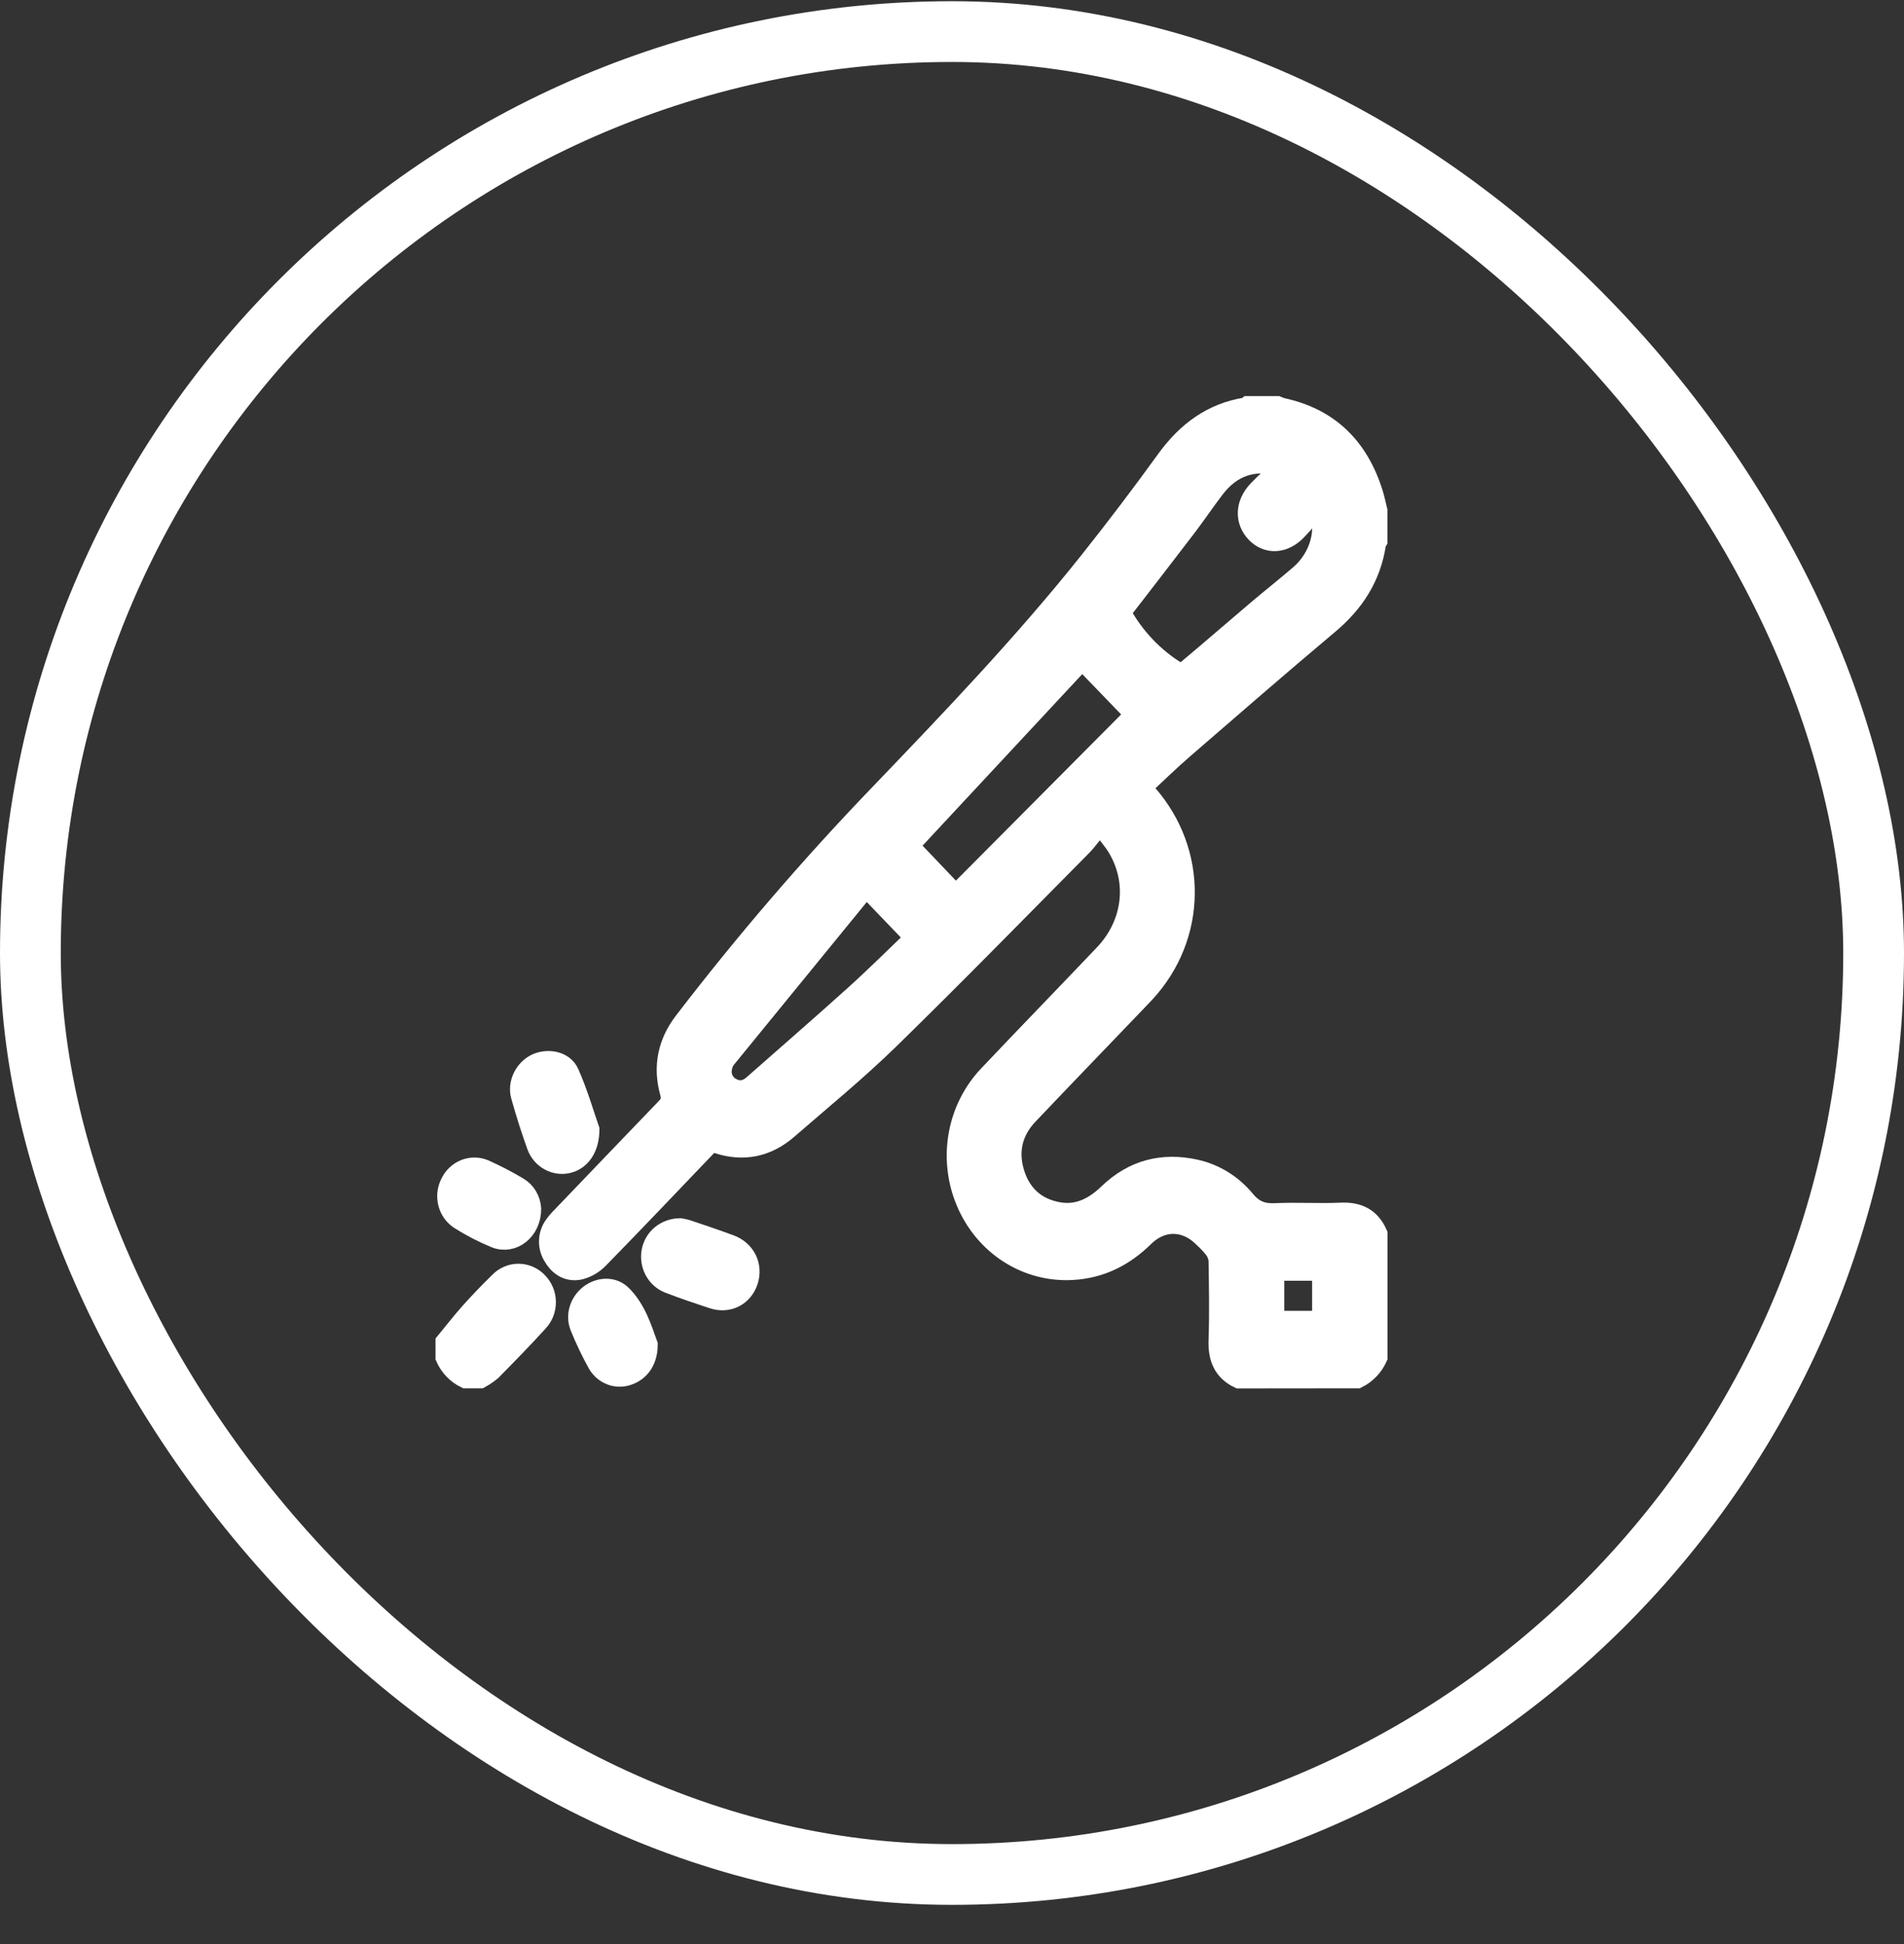
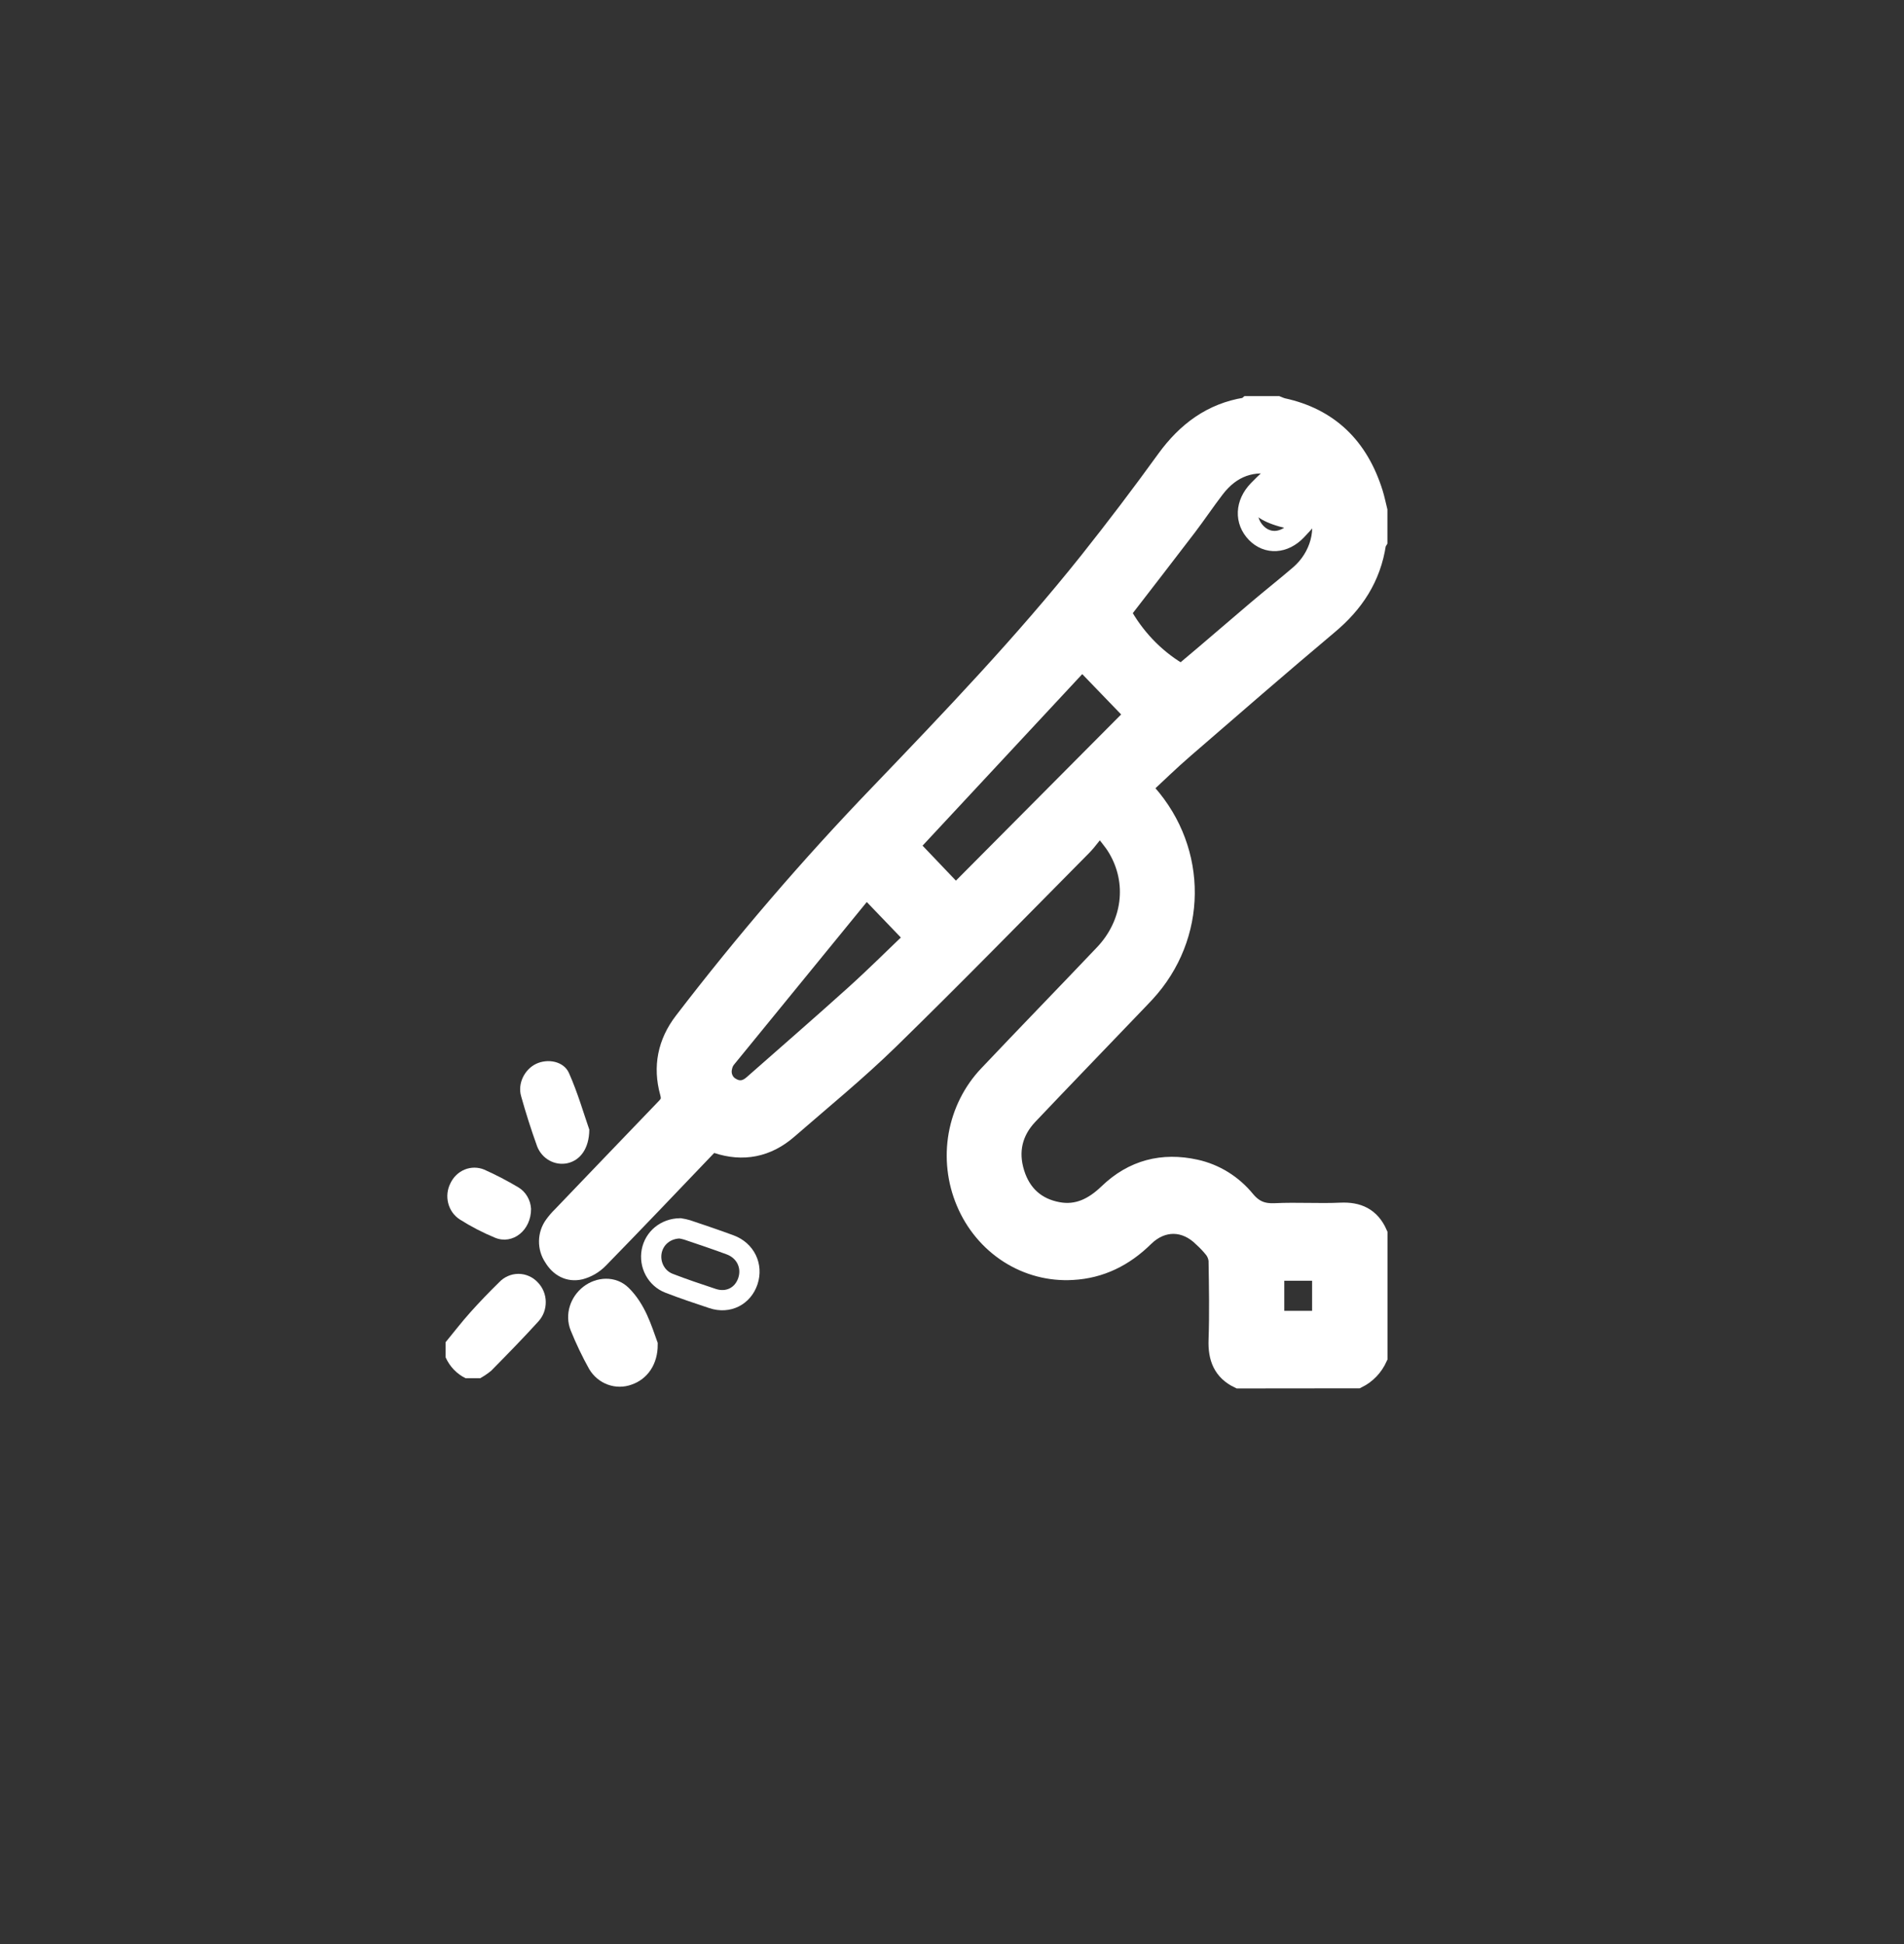
<svg xmlns="http://www.w3.org/2000/svg" width="47" height="48" viewBox="0 0 47 48" fill="none">
  <rect x="0" y="0" width="47" height="48" fill="#333333" stroke="none" />
-   <path d="M30.583 34.03C30.195 33.843 30.067 33.523 30.083 33.086C30.106 32.431 30.093 31.773 30.083 31.118C30.073 31.015 30.035 30.917 29.973 30.835C29.892 30.733 29.802 30.638 29.706 30.551C29.268 30.11 28.685 30.098 28.239 30.536C27.74 31.028 27.157 31.315 26.473 31.352C25.924 31.385 25.378 31.242 24.909 30.942C24.44 30.641 24.07 30.197 23.85 29.671C23.631 29.153 23.566 28.578 23.664 28.021C23.763 27.465 24.02 26.952 24.402 26.55C25.348 25.55 26.308 24.563 27.257 23.564C27.965 22.82 28.095 21.777 27.589 20.929C27.48 20.746 27.335 20.588 27.147 20.341C26.981 20.548 26.855 20.735 26.701 20.891C25.12 22.488 23.55 24.096 21.944 25.664C21.147 26.442 20.284 27.146 19.445 27.876C18.929 28.325 18.338 28.439 17.7 28.226C17.556 28.178 17.495 28.246 17.414 28.33C16.537 29.248 15.662 30.168 14.775 31.076C14.648 31.206 14.49 31.298 14.318 31.343C14.047 31.405 13.816 31.28 13.668 31.03C13.592 30.917 13.553 30.781 13.555 30.643C13.557 30.505 13.601 30.371 13.681 30.26C13.739 30.179 13.804 30.103 13.875 30.034C14.726 29.144 15.579 28.256 16.432 27.368C16.552 27.248 16.59 27.154 16.539 26.969C16.364 26.336 16.484 25.751 16.881 25.231C18.387 23.267 19.997 21.392 21.704 19.617C23.488 17.756 25.271 15.894 26.886 13.867C27.54 13.044 28.176 12.206 28.794 11.351C29.296 10.659 29.919 10.198 30.749 10.064C30.771 10.056 30.791 10.045 30.809 10.03H31.528C31.568 10.047 31.609 10.062 31.651 10.075C32.794 10.32 33.533 11.033 33.891 12.184C33.934 12.323 33.963 12.467 33.998 12.608V13.358C33.987 13.378 33.968 13.396 33.965 13.416C33.841 14.256 33.417 14.891 32.789 15.416C31.591 16.423 30.405 17.453 29.221 18.479C28.865 18.786 28.529 19.116 28.177 19.443C28.237 19.51 28.273 19.556 28.313 19.601C29.571 21.026 29.552 23.113 28.263 24.508C28.133 24.648 27.999 24.785 27.867 24.923C27.037 25.79 26.203 26.653 25.377 27.524C24.992 27.93 24.872 28.423 25.041 28.968C25.207 29.503 25.575 29.826 26.104 29.926C26.601 30.021 27.002 29.818 27.365 29.469C27.975 28.881 28.701 28.698 29.507 28.876C29.988 28.981 30.422 29.25 30.74 29.64C30.945 29.886 31.169 29.972 31.479 29.956C32.018 29.93 32.557 29.968 33.096 29.943C33.515 29.924 33.821 30.059 34 30.465V33.511C33.897 33.738 33.723 33.92 33.506 34.027L30.583 34.03ZM31.618 11.568L31.568 11.49C30.928 11.339 30.392 11.518 29.979 12.062C29.746 12.367 29.531 12.687 29.299 12.993C28.76 13.7 28.215 14.403 27.663 15.118C27.996 15.729 28.477 16.238 29.059 16.593C29.114 16.626 29.242 16.593 29.298 16.547C29.882 16.059 30.455 15.559 31.035 15.068C31.383 14.772 31.741 14.491 32.087 14.193C32.586 13.763 32.782 13.063 32.536 12.505C32.352 12.711 32.185 12.91 32.006 13.097C31.695 13.422 31.288 13.443 31.01 13.159C30.722 12.862 30.737 12.436 31.058 12.103C31.239 11.915 31.43 11.745 31.618 11.568ZM28.025 17.642L26.712 16.28L22.43 20.881L23.593 22.101L28.025 17.642ZM21.381 21.894C20.223 23.313 19.068 24.728 17.917 26.138C17.87 26.199 17.839 26.271 17.825 26.347C17.802 26.443 17.809 26.544 17.847 26.634C17.885 26.725 17.95 26.8 18.033 26.847C18.228 26.968 18.422 26.938 18.594 26.785C19.432 26.046 20.278 25.313 21.109 24.563C21.617 24.105 22.102 23.62 22.591 23.154L21.381 21.894ZM32.639 32.614V31.371H31.452V32.614H32.639Z" fill="white" />
+   <path d="M30.583 34.03C30.195 33.843 30.067 33.523 30.083 33.086C30.106 32.431 30.093 31.773 30.083 31.118C30.073 31.015 30.035 30.917 29.973 30.835C29.892 30.733 29.802 30.638 29.706 30.551C29.268 30.11 28.685 30.098 28.239 30.536C27.74 31.028 27.157 31.315 26.473 31.352C25.924 31.385 25.378 31.242 24.909 30.942C24.44 30.641 24.07 30.197 23.85 29.671C23.631 29.153 23.566 28.578 23.664 28.021C23.763 27.465 24.02 26.952 24.402 26.55C25.348 25.55 26.308 24.563 27.257 23.564C27.965 22.82 28.095 21.777 27.589 20.929C27.48 20.746 27.335 20.588 27.147 20.341C26.981 20.548 26.855 20.735 26.701 20.891C25.12 22.488 23.55 24.096 21.944 25.664C21.147 26.442 20.284 27.146 19.445 27.876C18.929 28.325 18.338 28.439 17.7 28.226C17.556 28.178 17.495 28.246 17.414 28.33C16.537 29.248 15.662 30.168 14.775 31.076C14.648 31.206 14.49 31.298 14.318 31.343C14.047 31.405 13.816 31.28 13.668 31.03C13.592 30.917 13.553 30.781 13.555 30.643C13.557 30.505 13.601 30.371 13.681 30.26C13.739 30.179 13.804 30.103 13.875 30.034C14.726 29.144 15.579 28.256 16.432 27.368C16.552 27.248 16.59 27.154 16.539 26.969C16.364 26.336 16.484 25.751 16.881 25.231C18.387 23.267 19.997 21.392 21.704 19.617C23.488 17.756 25.271 15.894 26.886 13.867C27.54 13.044 28.176 12.206 28.794 11.351C29.296 10.659 29.919 10.198 30.749 10.064C30.771 10.056 30.791 10.045 30.809 10.03H31.528C31.568 10.047 31.609 10.062 31.651 10.075C32.794 10.32 33.533 11.033 33.891 12.184C33.934 12.323 33.963 12.467 33.998 12.608V13.358C33.987 13.378 33.968 13.396 33.965 13.416C33.841 14.256 33.417 14.891 32.789 15.416C31.591 16.423 30.405 17.453 29.221 18.479C28.865 18.786 28.529 19.116 28.177 19.443C28.237 19.51 28.273 19.556 28.313 19.601C29.571 21.026 29.552 23.113 28.263 24.508C28.133 24.648 27.999 24.785 27.867 24.923C27.037 25.79 26.203 26.653 25.377 27.524C24.992 27.93 24.872 28.423 25.041 28.968C25.207 29.503 25.575 29.826 26.104 29.926C26.601 30.021 27.002 29.818 27.365 29.469C27.975 28.881 28.701 28.698 29.507 28.876C29.988 28.981 30.422 29.25 30.74 29.64C30.945 29.886 31.169 29.972 31.479 29.956C32.018 29.93 32.557 29.968 33.096 29.943C33.515 29.924 33.821 30.059 34 30.465V33.511C33.897 33.738 33.723 33.92 33.506 34.027L30.583 34.03ZM31.618 11.568L31.568 11.49C30.928 11.339 30.392 11.518 29.979 12.062C29.746 12.367 29.531 12.687 29.299 12.993C28.76 13.7 28.215 14.403 27.663 15.118C27.996 15.729 28.477 16.238 29.059 16.593C29.114 16.626 29.242 16.593 29.298 16.547C29.882 16.059 30.455 15.559 31.035 15.068C31.383 14.772 31.741 14.491 32.087 14.193C32.586 13.763 32.782 13.063 32.536 12.505C32.352 12.711 32.185 12.91 32.006 13.097C30.722 12.862 30.737 12.436 31.058 12.103C31.239 11.915 31.43 11.745 31.618 11.568ZM28.025 17.642L26.712 16.28L22.43 20.881L23.593 22.101L28.025 17.642ZM21.381 21.894C20.223 23.313 19.068 24.728 17.917 26.138C17.87 26.199 17.839 26.271 17.825 26.347C17.802 26.443 17.809 26.544 17.847 26.634C17.885 26.725 17.95 26.8 18.033 26.847C18.228 26.968 18.422 26.938 18.594 26.785C19.432 26.046 20.278 25.313 21.109 24.563C21.617 24.105 22.102 23.62 22.591 23.154L21.381 21.894ZM32.639 32.614V31.371H31.452V32.614H32.639Z" fill="white" />
  <path d="M11 33.138C11.202 32.893 11.397 32.638 11.608 32.403C11.838 32.146 12.077 31.898 12.322 31.658C12.384 31.592 12.458 31.54 12.54 31.505C12.621 31.469 12.709 31.451 12.797 31.451C12.886 31.451 12.973 31.469 13.055 31.505C13.136 31.54 13.21 31.592 13.272 31.658C13.334 31.721 13.384 31.796 13.418 31.878C13.453 31.961 13.471 32.051 13.472 32.141C13.473 32.231 13.458 32.321 13.426 32.405C13.394 32.489 13.346 32.565 13.286 32.63C12.91 33.044 12.519 33.443 12.128 33.84C12.042 33.912 11.95 33.974 11.853 34.028H11.494C11.276 33.922 11.101 33.74 11 33.512V33.138Z" fill="white" />
  <path d="M14.547 27.89C14.543 28.363 14.318 28.65 14.008 28.719C13.856 28.752 13.698 28.728 13.561 28.652C13.424 28.576 13.317 28.453 13.259 28.303C13.112 27.895 12.98 27.48 12.863 27.062C12.774 26.75 12.949 26.403 13.233 26.266C13.518 26.13 13.914 26.198 14.045 26.493C14.263 26.983 14.413 27.506 14.547 27.89Z" fill="white" />
-   <path d="M16.787 30.327C16.846 30.336 16.905 30.349 16.962 30.366C17.317 30.486 17.673 30.605 18.023 30.735C18.404 30.876 18.585 31.257 18.462 31.629C18.338 32.001 17.977 32.188 17.592 32.061C17.229 31.941 16.866 31.819 16.51 31.681C16.362 31.623 16.237 31.512 16.16 31.368C16.082 31.224 16.056 31.055 16.087 30.893C16.15 30.57 16.426 30.333 16.787 30.327Z" fill="white" />
  <path d="M13.109 29.843C13.112 30.379 12.656 30.735 12.225 30.561C11.919 30.435 11.624 30.282 11.344 30.104C11.206 30.013 11.106 29.872 11.064 29.707C11.022 29.543 11.041 29.368 11.117 29.218C11.19 29.061 11.316 28.939 11.471 28.876C11.626 28.813 11.798 28.813 11.953 28.877C12.241 29.006 12.522 29.152 12.794 29.314C12.885 29.368 12.961 29.445 13.015 29.537C13.07 29.629 13.102 29.734 13.109 29.843Z" fill="white" />
  <path d="M15.986 33.2C15.986 33.587 15.794 33.852 15.507 33.95C15.371 34 15.223 34 15.087 33.95C14.951 33.9 14.836 33.803 14.76 33.676C14.595 33.38 14.448 33.072 14.32 32.756C14.205 32.471 14.316 32.15 14.553 31.966C14.79 31.783 15.127 31.76 15.343 31.974C15.7 32.325 15.844 32.806 15.986 33.2Z" fill="white" />
  <path d="M30.583 34.03C30.195 33.843 30.067 33.523 30.083 33.086C30.106 32.431 30.093 31.773 30.083 31.118C30.073 31.015 30.035 30.917 29.973 30.835C29.892 30.733 29.802 30.638 29.706 30.551C29.268 30.11 28.685 30.098 28.239 30.536C27.74 31.028 27.157 31.315 26.473 31.352C25.924 31.385 25.378 31.242 24.909 30.942C24.44 30.641 24.07 30.197 23.85 29.671C23.631 29.153 23.566 28.578 23.664 28.021C23.763 27.465 24.02 26.952 24.402 26.55C25.348 25.55 26.308 24.563 27.257 23.564C27.965 22.82 28.095 21.777 27.589 20.929C27.48 20.746 27.335 20.588 27.147 20.341C26.981 20.548 26.855 20.735 26.701 20.891C25.12 22.488 23.55 24.096 21.944 25.664C21.147 26.442 20.284 27.146 19.445 27.876C18.929 28.325 18.338 28.439 17.7 28.226C17.556 28.178 17.495 28.246 17.414 28.33C16.537 29.248 15.662 30.168 14.775 31.076C14.648 31.206 14.49 31.298 14.318 31.343C14.047 31.405 13.816 31.28 13.668 31.03C13.592 30.917 13.553 30.781 13.555 30.643C13.557 30.505 13.601 30.371 13.681 30.26C13.739 30.179 13.804 30.103 13.875 30.034C14.726 29.144 15.579 28.256 16.432 27.368C16.552 27.248 16.59 27.154 16.539 26.969C16.364 26.336 16.484 25.751 16.881 25.231C18.387 23.267 19.997 21.392 21.704 19.617C23.488 17.756 25.271 15.894 26.886 13.867C27.54 13.044 28.176 12.206 28.794 11.351C29.296 10.659 29.919 10.198 30.749 10.064C30.771 10.056 30.791 10.045 30.809 10.03H31.528C31.568 10.047 31.609 10.062 31.651 10.075C32.794 10.32 33.533 11.033 33.891 12.184C33.934 12.323 33.963 12.467 33.998 12.608V13.358C33.987 13.378 33.968 13.396 33.965 13.416C33.841 14.256 33.417 14.891 32.789 15.416C31.591 16.423 30.405 17.453 29.221 18.479C28.865 18.786 28.529 19.116 28.177 19.443C28.237 19.51 28.273 19.556 28.313 19.601C29.571 21.026 29.552 23.113 28.263 24.508C28.133 24.648 27.999 24.785 27.867 24.923C27.037 25.79 26.203 26.653 25.377 27.524C24.992 27.93 24.872 28.423 25.041 28.968C25.207 29.503 25.575 29.826 26.104 29.926C26.601 30.021 27.002 29.818 27.365 29.469C27.975 28.881 28.701 28.698 29.507 28.876C29.988 28.981 30.422 29.25 30.74 29.64C30.945 29.886 31.169 29.972 31.479 29.956C32.018 29.93 32.557 29.968 33.096 29.943C33.515 29.924 33.821 30.059 34 30.465V33.511C33.897 33.738 33.723 33.92 33.506 34.027L30.583 34.03ZM31.618 11.568L31.568 11.49C30.928 11.339 30.392 11.518 29.979 12.062C29.746 12.367 29.531 12.687 29.299 12.993C28.76 13.7 28.215 14.403 27.663 15.118C27.996 15.729 28.477 16.238 29.059 16.593C29.114 16.626 29.242 16.593 29.298 16.547C29.882 16.059 30.455 15.559 31.035 15.068C31.383 14.772 31.741 14.491 32.087 14.193C32.586 13.763 32.782 13.063 32.536 12.505C32.352 12.711 32.185 12.91 32.006 13.097C31.695 13.422 31.288 13.443 31.01 13.159C30.722 12.862 30.737 12.436 31.058 12.103C31.239 11.915 31.43 11.745 31.618 11.568ZM28.025 17.642L26.712 16.28L22.43 20.881L23.593 22.101L28.025 17.642ZM21.381 21.894C20.223 23.313 19.068 24.728 17.917 26.138C17.87 26.199 17.839 26.271 17.825 26.347C17.802 26.443 17.809 26.544 17.847 26.634C17.885 26.725 17.95 26.8 18.033 26.847C18.228 26.968 18.422 26.938 18.594 26.785C19.432 26.046 20.278 25.313 21.109 24.563C21.617 24.105 22.102 23.62 22.591 23.154L21.381 21.894ZM32.639 32.614V31.371H31.452V32.614H32.639Z" stroke="white" stroke-width="0.5" />
-   <path d="M11 33.138C11.202 32.893 11.397 32.638 11.608 32.403C11.838 32.146 12.077 31.898 12.322 31.658C12.384 31.592 12.458 31.54 12.54 31.505C12.621 31.469 12.709 31.451 12.797 31.451C12.886 31.451 12.973 31.469 13.055 31.505C13.136 31.54 13.21 31.592 13.272 31.658C13.334 31.721 13.384 31.796 13.418 31.878C13.453 31.961 13.471 32.051 13.472 32.141C13.473 32.231 13.458 32.321 13.426 32.405C13.394 32.489 13.346 32.565 13.286 32.63C12.91 33.044 12.519 33.443 12.128 33.84C12.042 33.912 11.95 33.974 11.853 34.028H11.494C11.276 33.922 11.101 33.74 11 33.512V33.138Z" stroke="white" stroke-width="0.5" />
-   <path d="M14.547 27.89C14.543 28.363 14.318 28.65 14.008 28.719C13.856 28.752 13.698 28.728 13.561 28.652C13.424 28.576 13.317 28.453 13.259 28.303C13.112 27.895 12.98 27.48 12.863 27.062C12.774 26.75 12.949 26.403 13.233 26.266C13.518 26.13 13.914 26.198 14.045 26.493C14.263 26.983 14.413 27.506 14.547 27.89Z" stroke="white" stroke-width="0.5" />
  <path d="M16.787 30.327C16.846 30.336 16.905 30.349 16.962 30.366C17.317 30.486 17.673 30.605 18.023 30.735C18.404 30.876 18.585 31.257 18.462 31.629C18.338 32.001 17.977 32.188 17.592 32.061C17.229 31.941 16.866 31.819 16.51 31.681C16.362 31.623 16.237 31.512 16.16 31.368C16.082 31.224 16.056 31.055 16.087 30.893C16.15 30.57 16.426 30.333 16.787 30.327Z" stroke="white" stroke-width="0.5" />
-   <path d="M13.109 29.843C13.112 30.379 12.656 30.735 12.225 30.561C11.919 30.435 11.624 30.282 11.344 30.104C11.206 30.013 11.106 29.872 11.064 29.707C11.022 29.543 11.041 29.368 11.117 29.218C11.19 29.061 11.316 28.939 11.471 28.876C11.626 28.813 11.798 28.813 11.953 28.877C12.241 29.006 12.522 29.152 12.794 29.314C12.885 29.368 12.961 29.445 13.015 29.537C13.07 29.629 13.102 29.734 13.109 29.843Z" stroke="white" stroke-width="0.5" />
  <path d="M15.986 33.2C15.986 33.587 15.794 33.852 15.507 33.95C15.371 34 15.223 34 15.087 33.95C14.951 33.9 14.836 33.803 14.76 33.676C14.595 33.38 14.448 33.072 14.32 32.756C14.205 32.471 14.316 32.15 14.553 31.966C14.79 31.783 15.127 31.76 15.343 31.974C15.7 32.325 15.844 32.806 15.986 33.2Z" stroke="white" stroke-width="0.5" />
-   <rect x="0.75" y="0.78" width="45.5" height="45.5" rx="22.75" stroke="white" stroke-width="1.5" />
</svg>